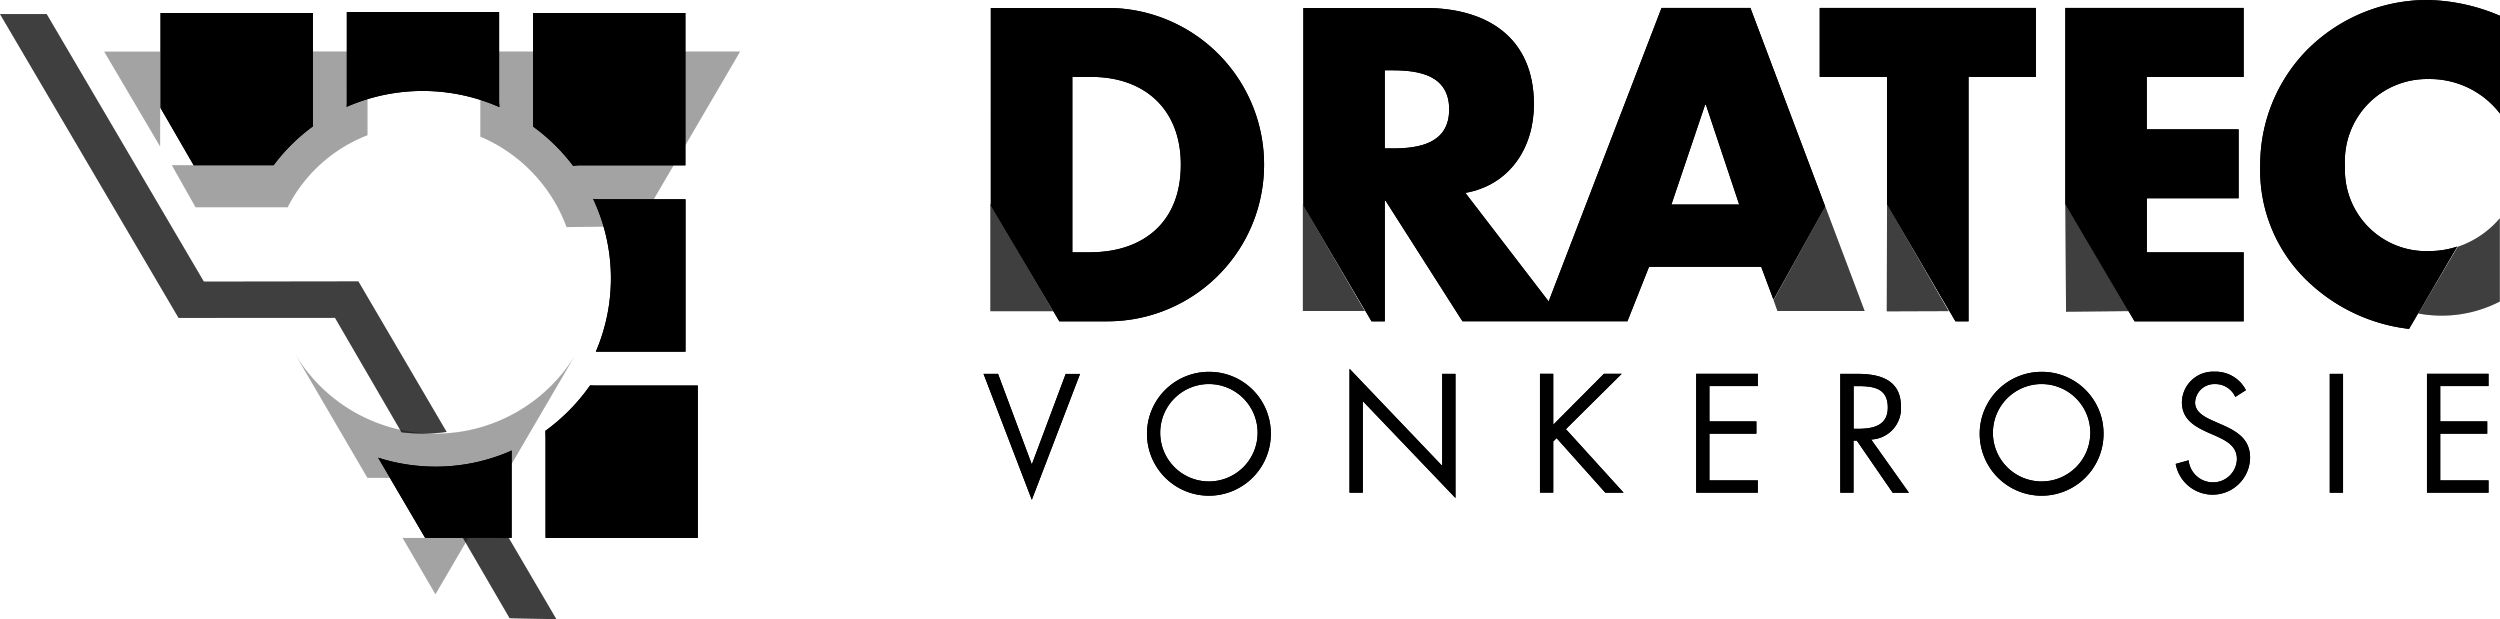
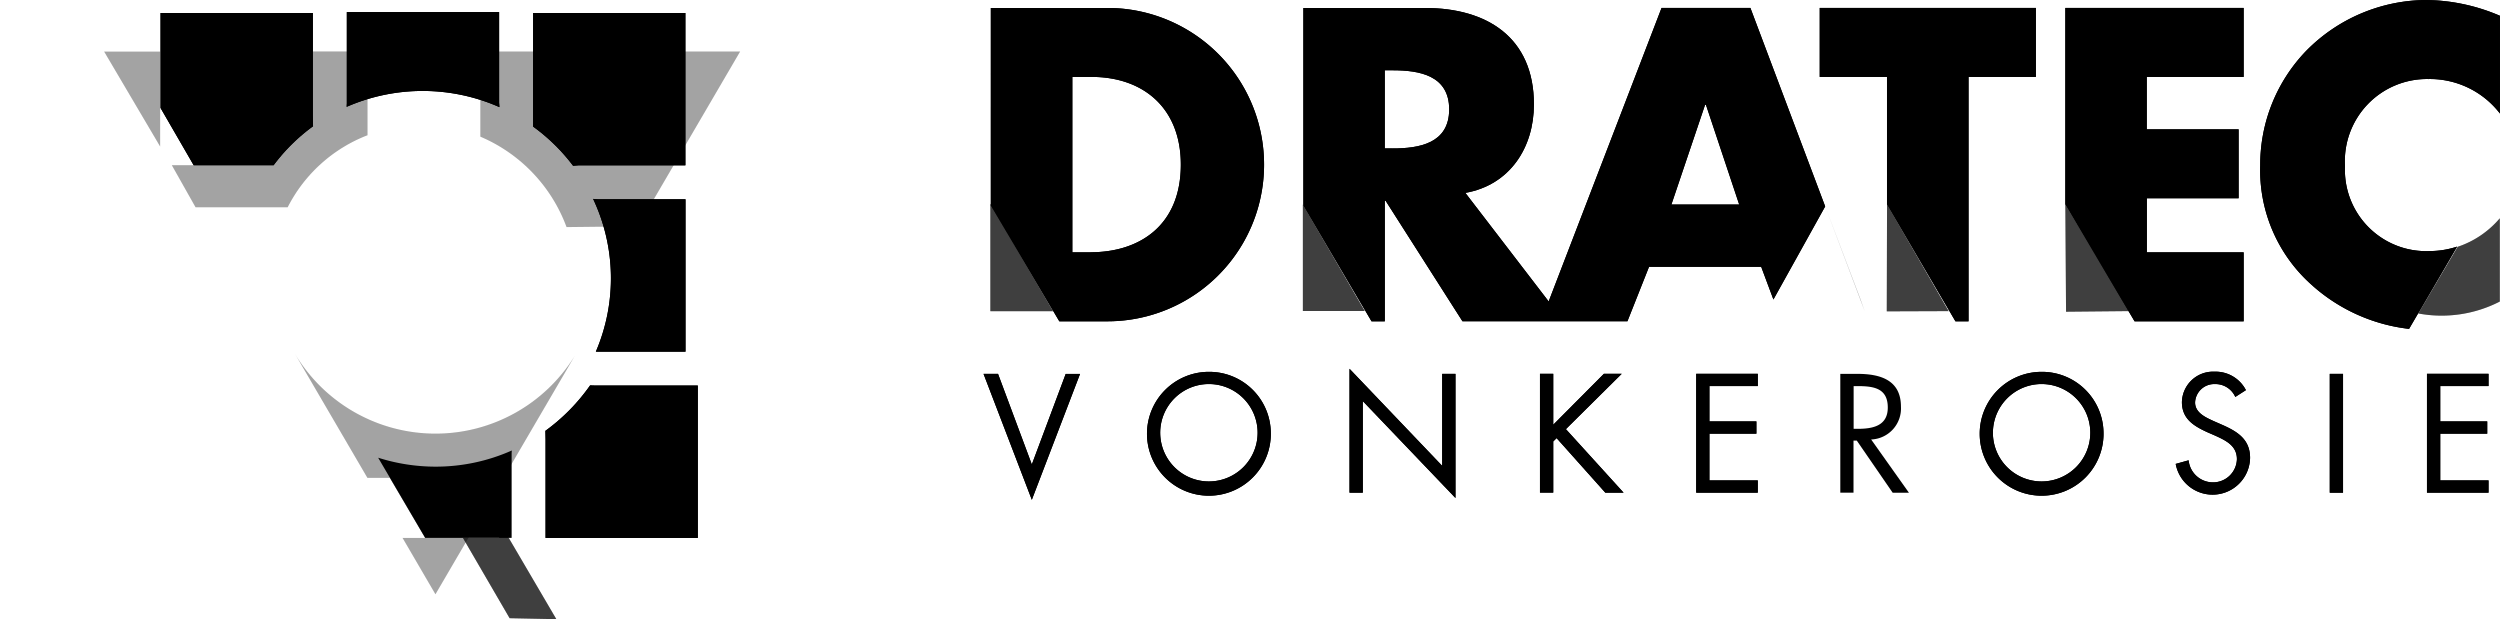
<svg xmlns="http://www.w3.org/2000/svg" id="Group_778" data-name="Group 778" width="167.698" height="41.533" viewBox="0 0 167.698 41.533">
  <defs>
    <clipPath id="clip-path">
      <rect id="Rectangle_503" data-name="Rectangle 503" width="167.698" height="41.533" />
    </clipPath>
    <clipPath id="clip-path-3">
      <rect id="Rectangle_476" data-name="Rectangle 476" width="3.756" height="6.37" />
    </clipPath>
    <clipPath id="clip-path-5">
      <rect id="Rectangle_478" data-name="Rectangle 478" width="17.423" height="11.775" />
    </clipPath>
    <clipPath id="clip-path-7">
      <rect id="Rectangle_480" data-name="Rectangle 480" width="13.127" height="10.449" />
    </clipPath>
    <clipPath id="clip-path-9">
-       <rect id="Rectangle_482" data-name="Rectangle 482" width="29.96" height="28.142" />
-     </clipPath>
+       </clipPath>
    <clipPath id="clip-path-10">
      <rect id="Rectangle_483" data-name="Rectangle 483" width="6.265" height="6.542" />
    </clipPath>
    <clipPath id="clip-path-13">
      <rect id="Rectangle_486" data-name="Rectangle 486" width="18.782" height="16.148" />
    </clipPath>
    <clipPath id="clip-path-15">
      <rect id="Rectangle_490" data-name="Rectangle 490" width="5.47" height="6.531" />
    </clipPath>
    <clipPath id="clip-path-17">
      <rect id="Rectangle_492" data-name="Rectangle 492" width="4.151" height="7.182" />
    </clipPath>
    <clipPath id="clip-path-19">
      <rect id="Rectangle_494" data-name="Rectangle 494" width="4.205" height="7.203" />
    </clipPath>
    <clipPath id="clip-path-21">
      <rect id="Rectangle_496" data-name="Rectangle 496" width="4.154" height="7.143" />
    </clipPath>
    <clipPath id="clip-path-23">
      <rect id="Rectangle_498" data-name="Rectangle 498" width="6.108" height="7.013" />
    </clipPath>
    <clipPath id="clip-path-25">
      <rect id="Rectangle_500" data-name="Rectangle 500" width="4.275" height="7.207" />
    </clipPath>
  </defs>
  <g id="Group_777" data-name="Group 777" clip-path="url(#clip-path)">
    <g id="Group_776" data-name="Group 776">
      <g id="Group_775" data-name="Group 775" clip-path="url(#clip-path)">
        <path id="Path_13341" data-name="Path 13341" d="M881.532,16.541a5.878,5.878,0,0,1-1.838.3,5.45,5.45,0,0,1-5.686-5.2q-.011-.256,0-.512a5.506,5.506,0,0,1,5.6-5.827,5.929,5.929,0,0,1,4.794,2.313V1.059A12.86,12.86,0,0,0,879.416,0a11.393,11.393,0,0,0-8,3.4,11,11,0,0,0-3.094,7.693,10.285,10.285,0,0,0,3.372,7.946,11.775,11.775,0,0,0,6.612,3.022l3.227-5.525Z" transform="translate(-716.708)" />
        <path id="Path_13342" data-name="Path 13342" d="M881.532,16.541a5.878,5.878,0,0,1-1.838.3,5.45,5.45,0,0,1-5.686-5.2q-.011-.256,0-.512a5.506,5.506,0,0,1,5.6-5.827,5.929,5.929,0,0,1,4.794,2.313V1.059A12.86,12.86,0,0,0,879.416,0a11.393,11.393,0,0,0-8,3.4,11,11,0,0,0-3.094,7.693,10.285,10.285,0,0,0,3.372,7.946,11.775,11.775,0,0,0,6.612,3.022l3.227-5.525Z" transform="translate(-716.708)" />
        <path id="Path_13343" data-name="Path 13343" d="M708.227,24.078h.879V7.687h4.517V3.059h-14.5V7.687h4.513v8.541Z" transform="translate(-577.058 -2.525)" />
        <path id="Path_13344" data-name="Path 13344" d="M708.227,24.078h.879V7.687h4.517V3.059h-14.5V7.687h4.513v8.541Z" transform="translate(-577.058 -2.525)" />
        <g id="Group_705" data-name="Group 705" transform="translate(6.986 3.457)" opacity="0.2">
          <g id="Group_704" data-name="Group 704">
            <g id="Group_703" data-name="Group 703" clip-path="url(#clip-path-3)">
              <path id="Path_13345" data-name="Path 13345" d="M43.765,26.168,40.009,19.8h3.756Z" transform="translate(-40.009 -19.797)" />
            </g>
          </g>
        </g>
        <g id="Group_708" data-name="Group 708" transform="translate(6.986 3.457)" opacity="0.2">
          <g id="Group_707" data-name="Group 707">
            <g id="Group_706" data-name="Group 706" clip-path="url(#clip-path-3)">
              <path id="Path_13346" data-name="Path 13346" d="M43.765,26.168,40.009,19.8h3.756Z" transform="translate(-40.009 -19.797)" />
            </g>
          </g>
        </g>
        <g id="Group_711" data-name="Group 711" transform="translate(32.222 3.457)" opacity="0.2">
          <g id="Group_710" data-name="Group 710">
            <g id="Group_709" data-name="Group 709" clip-path="url(#clip-path-5)">
              <path id="Path_13347" data-name="Path 13347" d="M195.853,30.262,201.967,19.8H184.544v5.708a10.56,10.56,0,0,1,5.782,6.066l4.8-.054.734-1.256" transform="translate(-184.544 -19.798)" />
            </g>
          </g>
        </g>
        <g id="Group_714" data-name="Group 714" transform="translate(32.222 3.457)" opacity="0.2">
          <g id="Group_713" data-name="Group 713">
            <g id="Group_712" data-name="Group 712" clip-path="url(#clip-path-5)">
              <path id="Path_13348" data-name="Path 13348" d="M195.853,30.262,201.967,19.8H184.544v5.708a10.56,10.56,0,0,1,5.782,6.066l4.8-.054.734-1.256" transform="translate(-184.544 -19.798)" />
            </g>
          </g>
        </g>
        <g id="Group_717" data-name="Group 717" transform="translate(11.526 3.454)" opacity="0.2">
          <g id="Group_716" data-name="Group 716">
            <g id="Group_715" data-name="Group 715" clip-path="url(#clip-path-7)">
              <path id="Path_13349" data-name="Path 13349" d="M72.847,27.415A12.344,12.344,0,0,1,75.492,24.8l-.015-.495V19.783h3.665V25.4a10.076,10.076,0,0,0-5.356,4.831h-6.18l-1.591-2.821H72.85Z" transform="translate(-66.015 -19.783)" />
            </g>
          </g>
        </g>
        <g id="Group_720" data-name="Group 720" transform="translate(11.526 3.454)" opacity="0.2">
          <g id="Group_719" data-name="Group 719">
            <g id="Group_718" data-name="Group 718" clip-path="url(#clip-path-7)">
              <path id="Path_13350" data-name="Path 13350" d="M72.847,27.415A12.344,12.344,0,0,1,75.492,24.8l-.015-.495V19.783h3.665V25.4a10.076,10.076,0,0,0-5.356,4.831h-6.18l-1.591-2.821H72.85Z" transform="translate(-66.015 -19.783)" />
            </g>
          </g>
        </g>
        <path id="Path_13351" data-name="Path 13351" d="M71.905,12.595a12.34,12.34,0,0,0-2.645,2.614H63.9l-2.225-3.846V4.993H71.893v6.865Z" transform="translate(-50.906 -4.121)" />
        <path id="Path_13352" data-name="Path 13352" d="M71.905,12.595a12.34,12.34,0,0,0-2.645,2.614H63.9l-2.225-3.846V4.993H71.893v6.865Z" transform="translate(-50.906 -4.121)" />
        <path id="Path_13353" data-name="Path 13353" d="M228.059,86.665a12.484,12.484,0,0,0-.184-10.24l.365.024h5.831V86.669H228.06Z" transform="translate(-188.088 -63.081)" />
        <path id="Path_13354" data-name="Path 13354" d="M228.059,86.665a12.484,12.484,0,0,0-.184-10.24l.365.024h5.831V86.669H228.06Z" transform="translate(-188.088 -63.081)" />
        <path id="Path_13355" data-name="Path 13355" d="M207.493,15.239a12.681,12.681,0,0,0-2.684-2.632V4.987h10.216V15.205h-7.152l-.386.033Z" transform="translate(-169.049 -4.116)" />
        <path id="Path_13356" data-name="Path 13356" d="M207.493,15.239a12.681,12.681,0,0,0-2.684-2.632V4.987h10.216V15.205h-7.152l-.386.033Z" transform="translate(-169.049 -4.116)" />
        <path id="Path_13357" data-name="Path 13357" d="M143.425,11.014a12.746,12.746,0,0,0-10.253-.021l.012-.227V4.635H143.4v6.074l.021.308Z" transform="translate(-109.92 -3.826)" />
        <path id="Path_13358" data-name="Path 13358" d="M143.425,11.014a12.746,12.746,0,0,0-10.253-.021l.012-.227V4.635H143.4v6.074l.021.308Z" transform="translate(-109.92 -3.826)" />
        <g id="Group_723" data-name="Group 723" transform="translate(0 0.942)" opacity="0.5">
          <g id="Group_722" data-name="Group 722">
            <g id="Group_721" data-name="Group 721" clip-path="url(#clip-path-9)">
              <path id="Path_13359" data-name="Path 13359" d="M29.96,33.428l-5.921-10.1-10.366.015L3.128,5.394H0L11.979,25.778l10.494-.006,4.462,7.677a11.57,11.57,0,0,0,3.025-.024Z" transform="translate(0 -5.394)" />
            </g>
          </g>
        </g>
        <g id="Group_726" data-name="Group 726" transform="translate(31.054 34.991)" opacity="0.5">
          <g id="Group_725" data-name="Group 725">
            <g id="Group_724" data-name="Group 724" clip-path="url(#clip-path-10)">
              <path id="Path_13360" data-name="Path 13360" d="M180.286,201.5h-2.43l3.131,5.383,3.134.066-3.834-6.542Z" transform="translate(-177.856 -200.406)" />
            </g>
          </g>
        </g>
        <g id="Group_729" data-name="Group 729" transform="translate(0 0.942)" opacity="0.5">
          <g id="Group_728" data-name="Group 728">
            <g id="Group_727" data-name="Group 727" clip-path="url(#clip-path-9)">
              <path id="Path_13361" data-name="Path 13361" d="M29.96,33.428l-5.921-10.1-10.366.015L3.128,5.394H0L11.979,25.778l10.494-.006,4.462,7.677a11.57,11.57,0,0,0,3.025-.024Z" transform="translate(0 -5.394)" />
            </g>
          </g>
        </g>
        <g id="Group_732" data-name="Group 732" transform="translate(31.054 34.991)" opacity="0.5">
          <g id="Group_731" data-name="Group 731">
            <g id="Group_730" data-name="Group 730" clip-path="url(#clip-path-10)">
              <path id="Path_13362" data-name="Path 13362" d="M180.286,201.5h-2.43l3.131,5.383,3.134.066-3.834-6.542Z" transform="translate(-177.856 -200.406)" />
            </g>
          </g>
        </g>
        <g id="Group_735" data-name="Group 735" transform="translate(19.774 23.715)" opacity="0.2">
          <g id="Group_734" data-name="Group 734">
            <g id="Group_733" data-name="Group 733" clip-path="url(#clip-path-13)">
              <path id="Path_13363" data-name="Path 13363" d="M120.484,148.189l2.207,3.782,9.347-15.994a10.975,10.975,0,0,1-18.782-.154l4.873,8.341h1.5L122,148.191H120.48Z" transform="translate(-113.256 -135.823)" />
            </g>
          </g>
        </g>
        <g id="Group_738" data-name="Group 738" transform="translate(19.774 23.715)" opacity="0.2">
          <g id="Group_737" data-name="Group 737">
            <g id="Group_736" data-name="Group 736" clip-path="url(#clip-path-13)">
              <path id="Path_13364" data-name="Path 13364" d="M120.484,148.189l2.207,3.782,9.347-15.994a10.975,10.975,0,0,1-18.782-.154l4.873,8.341h1.5L122,148.191H120.48Z" transform="translate(-113.256 -135.823)" />
            </g>
          </g>
        </g>
-         <path id="Path_13365" data-name="Path 13365" d="M145.278,173.581a12.75,12.75,0,0,0,3.846.6,12.539,12.539,0,0,0,5.12-1.084l-.012.166v5.694h-5.8Z" transform="translate(-119.912 -142.878)" />
        <path id="Path_13366" data-name="Path 13366" d="M145.278,173.581a12.75,12.75,0,0,0,3.846.6,12.539,12.539,0,0,0,5.12-1.084l-.012.166v5.694h-5.8Z" transform="translate(-119.912 -142.878)" />
        <path id="Path_13367" data-name="Path 13367" d="M209.531,151.109a12.971,12.971,0,0,0,3-3.049l.374.012h6.85v10.219H209.543V151.68Z" transform="translate(-172.947 -122.209)" />
        <path id="Path_13368" data-name="Path 13368" d="M209.531,151.109a12.971,12.971,0,0,0,3-3.049l.374.012h6.85v10.219H209.543V151.68Z" transform="translate(-172.947 -122.209)" />
        <path id="Path_13369" data-name="Path 13369" d="M381.1,149.73l2.273-6.074h.961L381.1,152.1l-3.239-8.447h.972Z" transform="translate(-311.886 -118.574)" />
        <path id="Path_13370" data-name="Path 13370" d="M448.962,146.985a4.154,4.154,0,1,1-4.179-4.13h.024a4.13,4.13,0,0,1,4.154,4.106c0,.008,0,.016,0,.024m-7.42-.012a3.267,3.267,0,1,0,3.267-3.3,3.267,3.267,0,0,0-3.267,3.3Z" transform="translate(-363.715 -117.912)" />
        <path id="Path_13371" data-name="Path 13371" d="M518.468,141.685l6.216,6.512v-6.173h.891v8.329l-6.216-6.5v6.143h-.891Z" transform="translate(-427.943 -116.947)" />
        <path id="Path_13372" data-name="Path 13372" d="M595.927,143.618h1.194l-3.744,3.711,3.87,4.26h-1.226l-3.267-3.659-.224.223v3.435h-.891v-7.97h.891v3.414Z" transform="translate(-488.339 -118.543)" />
        <path id="Path_13373" data-name="Path 13373" d="M651.672,143.618h4.13v.824h-3.246v2.369h3.152v.824h-3.152v3.132H655.8v.824h-4.13v-7.975Z" transform="translate(-537.89 -118.543)" />
        <path id="Path_13374" data-name="Path 13374" d="M707.911,151.608h-.891v-7.97h1.153c1.513,0,2.915.4,2.915,2.2a2.083,2.083,0,0,1-1.963,2.2l-.036,0,2.536,3.575h-1.09l-2.409-3.5h-.22v3.5Zm0-4.284h.274c1.005,0,2.02-.19,2.02-1.428,0-1.31-.963-1.437-2.029-1.437h-.262v2.865Z" transform="translate(-583.574 -118.559)" />
        <path id="Path_13375" data-name="Path 13375" d="M768.877,146.985a4.154,4.154,0,1,1-4.179-4.13h.024a4.13,4.13,0,0,1,4.154,4.106c0,.008,0,.016,0,.024m-7.421-.012a3.267,3.267,0,1,0,3.267-3.3A3.267,3.267,0,0,0,761.457,146.973Z" transform="translate(-627.773 -117.912)" />
        <path id="Path_13376" data-name="Path 13376" d="M839.874,144.515a1.462,1.462,0,0,0-1.377-.867,1.285,1.285,0,0,0-1.322,1.237c0,.688.709,1,1.247,1.247l.528.232c1.036.453,1.914.972,1.914,2.24a2.516,2.516,0,0,1-4.99.4l.867-.243a1.642,1.642,0,0,0,1.6,1.48,1.6,1.6,0,0,0,1.639-1.555c0-.9-.729-1.247-1.47-1.585l-.486-.211c-.93-.423-1.733-.9-1.733-2.041a2.092,2.092,0,0,1,2.149-2.033l.082,0a2.29,2.29,0,0,1,2.062,1.238l-.709.456Z" transform="translate(-689.93 -117.885)" />
        <rect id="Rectangle_488" data-name="Rectangle 488" width="0.891" height="7.97" transform="translate(156.278 25.079)" />
        <path id="Path_13377" data-name="Path 13377" d="M932.409,143.618h4.13v.824H933.3v2.369h3.152v.824H933.3v3.132h3.239v.824h-4.13v-7.975Z" transform="translate(-769.61 -118.543)" />
        <path id="Path_13378" data-name="Path 13378" d="M381.1,149.73l2.273-6.074h.961L381.1,152.1l-3.239-8.447h.972Z" transform="translate(-311.886 -118.574)" />
        <path id="Path_13379" data-name="Path 13379" d="M448.962,146.985a4.154,4.154,0,1,1-4.179-4.13h.024a4.13,4.13,0,0,1,4.154,4.106c0,.008,0,.016,0,.024m-7.42-.012a3.267,3.267,0,1,0,3.267-3.3,3.267,3.267,0,0,0-3.267,3.3Z" transform="translate(-363.715 -117.912)" />
        <path id="Path_13380" data-name="Path 13380" d="M518.468,141.685l6.216,6.512v-6.173h.891v8.329l-6.216-6.5v6.143h-.891Z" transform="translate(-427.943 -116.947)" />
        <path id="Path_13381" data-name="Path 13381" d="M595.927,143.618h1.194l-3.744,3.711,3.87,4.26h-1.226l-3.267-3.659-.224.223v3.435h-.891v-7.97h.891v3.414Z" transform="translate(-488.339 -118.543)" />
        <path id="Path_13382" data-name="Path 13382" d="M651.672,143.618h4.13v.824h-3.246v2.369h3.152v.824h-3.152v3.132H655.8v.824h-4.13v-7.975Z" transform="translate(-537.89 -118.543)" />
-         <path id="Path_13383" data-name="Path 13383" d="M707.911,151.608h-.891v-7.97h1.153c1.513,0,2.915.4,2.915,2.2a2.083,2.083,0,0,1-1.963,2.2l-.036,0,2.536,3.575h-1.09l-2.409-3.5h-.22v3.5Zm0-4.284h.274c1.005,0,2.02-.19,2.02-1.428,0-1.31-.963-1.437-2.029-1.437h-.262v2.865Z" transform="translate(-583.574 -118.559)" />
        <path id="Path_13384" data-name="Path 13384" d="M768.877,146.985a4.154,4.154,0,1,1-4.179-4.13h.024a4.13,4.13,0,0,1,4.154,4.106c0,.008,0,.016,0,.024m-7.421-.012a3.267,3.267,0,1,0,3.267-3.3A3.267,3.267,0,0,0,761.457,146.973Z" transform="translate(-627.773 -117.912)" />
        <path id="Path_13385" data-name="Path 13385" d="M839.874,144.515a1.462,1.462,0,0,0-1.377-.867,1.285,1.285,0,0,0-1.322,1.237c0,.688.709,1,1.247,1.247l.528.232c1.036.453,1.914.972,1.914,2.24a2.516,2.516,0,0,1-4.99.4l.867-.243a1.642,1.642,0,0,0,1.6,1.48,1.6,1.6,0,0,0,1.639-1.555c0-.9-.729-1.247-1.47-1.585l-.486-.211c-.93-.423-1.733-.9-1.733-2.041a2.092,2.092,0,0,1,2.149-2.033l.082,0a2.29,2.29,0,0,1,2.062,1.238l-.709.456Z" transform="translate(-689.93 -117.885)" />
        <rect id="Rectangle_489" data-name="Rectangle 489" width="0.891" height="7.97" transform="translate(156.278 25.079)" />
        <path id="Path_13386" data-name="Path 13386" d="M932.409,143.618h4.13v.824H933.3v2.369h3.152v.824H933.3v3.132h3.239v.824h-4.13v-7.975Z" transform="translate(-769.61 -118.543)" />
        <g id="Group_741" data-name="Group 741" transform="translate(162.215 14.642)" opacity="0.5">
          <g id="Group_740" data-name="Group 740">
            <g id="Group_739" data-name="Group 739" clip-path="url(#clip-path-15)">
              <path id="Path_13387" data-name="Path 13387" d="M929.069,90.248a8.537,8.537,0,0,0,5.47-.8V83.863a6.339,6.339,0,0,1-2.826,1.914" transform="translate(-929.069 -83.863)" />
            </g>
          </g>
        </g>
        <g id="Group_744" data-name="Group 744" transform="translate(162.215 14.642)" opacity="0.5">
          <g id="Group_743" data-name="Group 743">
            <g id="Group_742" data-name="Group 742" clip-path="url(#clip-path-15)">
              <path id="Path_13388" data-name="Path 13388" d="M929.069,90.248a8.537,8.537,0,0,0,5.47-.8V83.863a6.339,6.339,0,0,1-2.826,1.914" transform="translate(-929.069 -83.863)" />
            </g>
          </g>
        </g>
        <g id="Group_747" data-name="Group 747" transform="translate(126.563 13.703)" opacity="0.5">
          <g id="Group_746" data-name="Group 746">
            <g id="Group_745" data-name="Group 745" clip-path="url(#clip-path-17)">
              <path id="Path_13389" data-name="Path 13389" d="M724.89,78.484l-.018,7.182,4.151-.015" transform="translate(-724.872 -78.484)" />
            </g>
          </g>
        </g>
        <g id="Group_750" data-name="Group 750" transform="translate(126.563 13.703)" opacity="0.5">
          <g id="Group_749" data-name="Group 749">
            <g id="Group_748" data-name="Group 748" clip-path="url(#clip-path-17)">
              <path id="Path_13390" data-name="Path 13390" d="M724.89,78.484l-.018,7.182,4.151-.015" transform="translate(-724.872 -78.484)" />
            </g>
          </g>
        </g>
        <path id="Path_13391" data-name="Path 13391" d="M798.12,24.078h7.318V19.45h-6.495V15.826H805.1V11.2h-6.162V7.687h6.5V3.059H793.476V16.228Z" transform="translate(-654.935 -2.525)" />
        <path id="Path_13392" data-name="Path 13392" d="M798.12,24.078h7.318V19.45h-6.495V15.826H805.1V11.2h-6.162V7.687h6.5V3.059H793.476V16.228Z" transform="translate(-654.935 -2.525)" />
        <path id="Path_13393" data-name="Path 13393" d="M385.252,24.074h3.158a10.51,10.51,0,0,0,.261-21.018q-.13,0-.261,0h-7.753V16.294Zm2.1-4.628h-1.226V7.68h1.283c3.511,0,5.993,2.119,5.993,5.881,0,4.1-2.787,5.881-6.05,5.881Z" transform="translate(-314.194 -2.521)" />
        <path id="Path_13394" data-name="Path 13394" d="M385.252,24.074h3.158a10.51,10.51,0,0,0,.261-21.018q-.13,0-.261,0h-7.753V16.294Zm2.1-4.628h-1.226V7.68h1.283c3.511,0,5.993,2.119,5.993,5.881,0,4.1-2.787,5.881-6.05,5.881Z" transform="translate(-314.194 -2.521)" />
        <path id="Path_13395" data-name="Path 13395" d="M530.731,3.055h-5.965l-7.572,19.687-5.588-7.282c2.983-.528,4.6-3.037,4.6-5.938,0-4.489-3.149-6.466-7.3-6.466H500.74V16.3l4.571,7.774h.891V15.988h.054l5.156,8.085h11.065l1.449-3.653h7.526l.818,2.191,3.472-6.243L530.727,3.054Zm-24,9.422H506.2V7.236h.528c1.782,0,3.792.335,3.792,2.621s-2.008,2.621-3.792,2.621m18.7,3.762,2.258-6.69h.058l2.231,6.69h-4.546Z" transform="translate(-413.311 -2.521)" />
        <path id="Path_13396" data-name="Path 13396" d="M530.731,3.055h-5.965l-7.572,19.687-5.588-7.282c2.983-.528,4.6-3.037,4.6-5.938,0-4.489-3.149-6.466-7.3-6.466H500.74V16.3l4.571,7.774h.891V15.988h.054l5.156,8.085h11.065l1.449-3.653h7.526l.818,2.191,3.472-6.243L530.727,3.054Zm-24,9.422H506.2V7.236h.528c1.782,0,3.792.335,3.792,2.621s-2.008,2.621-3.792,2.621m18.7,3.762,2.258-6.69h.058l2.231,6.69h-4.546Z" transform="translate(-413.311 -2.521)" />
        <g id="Group_753" data-name="Group 753" transform="translate(66.433 13.673)" opacity="0.5">
          <g id="Group_752" data-name="Group 752">
            <g id="Group_751" data-name="Group 751" clip-path="url(#clip-path-19)">
              <path id="Path_13397" data-name="Path 13397" d="M380.486,78.31v7.2h4.205Z" transform="translate(-380.486 -78.31)" />
            </g>
          </g>
        </g>
        <g id="Group_756" data-name="Group 756" transform="translate(66.433 13.673)" opacity="0.5">
          <g id="Group_755" data-name="Group 755">
            <g id="Group_754" data-name="Group 754" clip-path="url(#clip-path-19)">
              <path id="Path_13398" data-name="Path 13398" d="M380.486,78.31v7.2h4.205Z" transform="translate(-380.486 -78.31)" />
            </g>
          </g>
        </g>
        <g id="Group_759" data-name="Group 759" transform="translate(87.396 13.724)" opacity="0.5">
          <g id="Group_758" data-name="Group 758">
            <g id="Group_757" data-name="Group 757" clip-path="url(#clip-path-21)">
              <path id="Path_13399" data-name="Path 13399" d="M500.55,78.6v7.143H504.7" transform="translate(-500.55 -78.605)" />
            </g>
          </g>
        </g>
        <g id="Group_762" data-name="Group 762" transform="translate(87.396 13.724)" opacity="0.5">
          <g id="Group_761" data-name="Group 761">
            <g id="Group_760" data-name="Group 760" clip-path="url(#clip-path-21)">
              <path id="Path_13400" data-name="Path 13400" d="M500.55,78.6v7.143H504.7" transform="translate(-500.55 -78.605)" />
            </g>
          </g>
        </g>
        <g id="Group_765" data-name="Group 765" transform="translate(118.969 13.848)" opacity="0.5">
          <g id="Group_764" data-name="Group 764">
            <g id="Group_763" data-name="Group 763" clip-path="url(#clip-path-23)">
-               <path id="Path_13401" data-name="Path 13401" d="M684.845,79.315l2.642,7.013h-5.848l-.26-.737" transform="translate(-681.379 -79.315)" />
-             </g>
+               </g>
          </g>
        </g>
        <g id="Group_768" data-name="Group 768" transform="translate(118.969 13.848)" opacity="0.5">
          <g id="Group_767" data-name="Group 767">
            <g id="Group_766" data-name="Group 766" clip-path="url(#clip-path-23)">
-               <path id="Path_13402" data-name="Path 13402" d="M684.845,79.315l2.642,7.013h-5.848l-.26-.737" transform="translate(-681.379 -79.315)" />
+               <path id="Path_13402" data-name="Path 13402" d="M684.845,79.315l2.642,7.013l-.26-.737" transform="translate(-681.379 -79.315)" />
            </g>
          </g>
        </g>
        <g id="Group_771" data-name="Group 771" transform="translate(138.541 13.703)" opacity="0.5">
          <g id="Group_770" data-name="Group 770">
            <g id="Group_769" data-name="Group 769" clip-path="url(#clip-path-25)">
              <path id="Path_13403" data-name="Path 13403" d="M793.476,78.484l.048,7.207,4.227-.042" transform="translate(-793.476 -78.484)" />
            </g>
          </g>
        </g>
        <g id="Group_774" data-name="Group 774" transform="translate(138.541 13.703)" opacity="0.5">
          <g id="Group_773" data-name="Group 773">
            <g id="Group_772" data-name="Group 772" clip-path="url(#clip-path-25)">
              <path id="Path_13404" data-name="Path 13404" d="M793.476,78.484l.048,7.207,4.227-.042" transform="translate(-793.476 -78.484)" />
            </g>
          </g>
        </g>
      </g>
    </g>
  </g>
</svg>